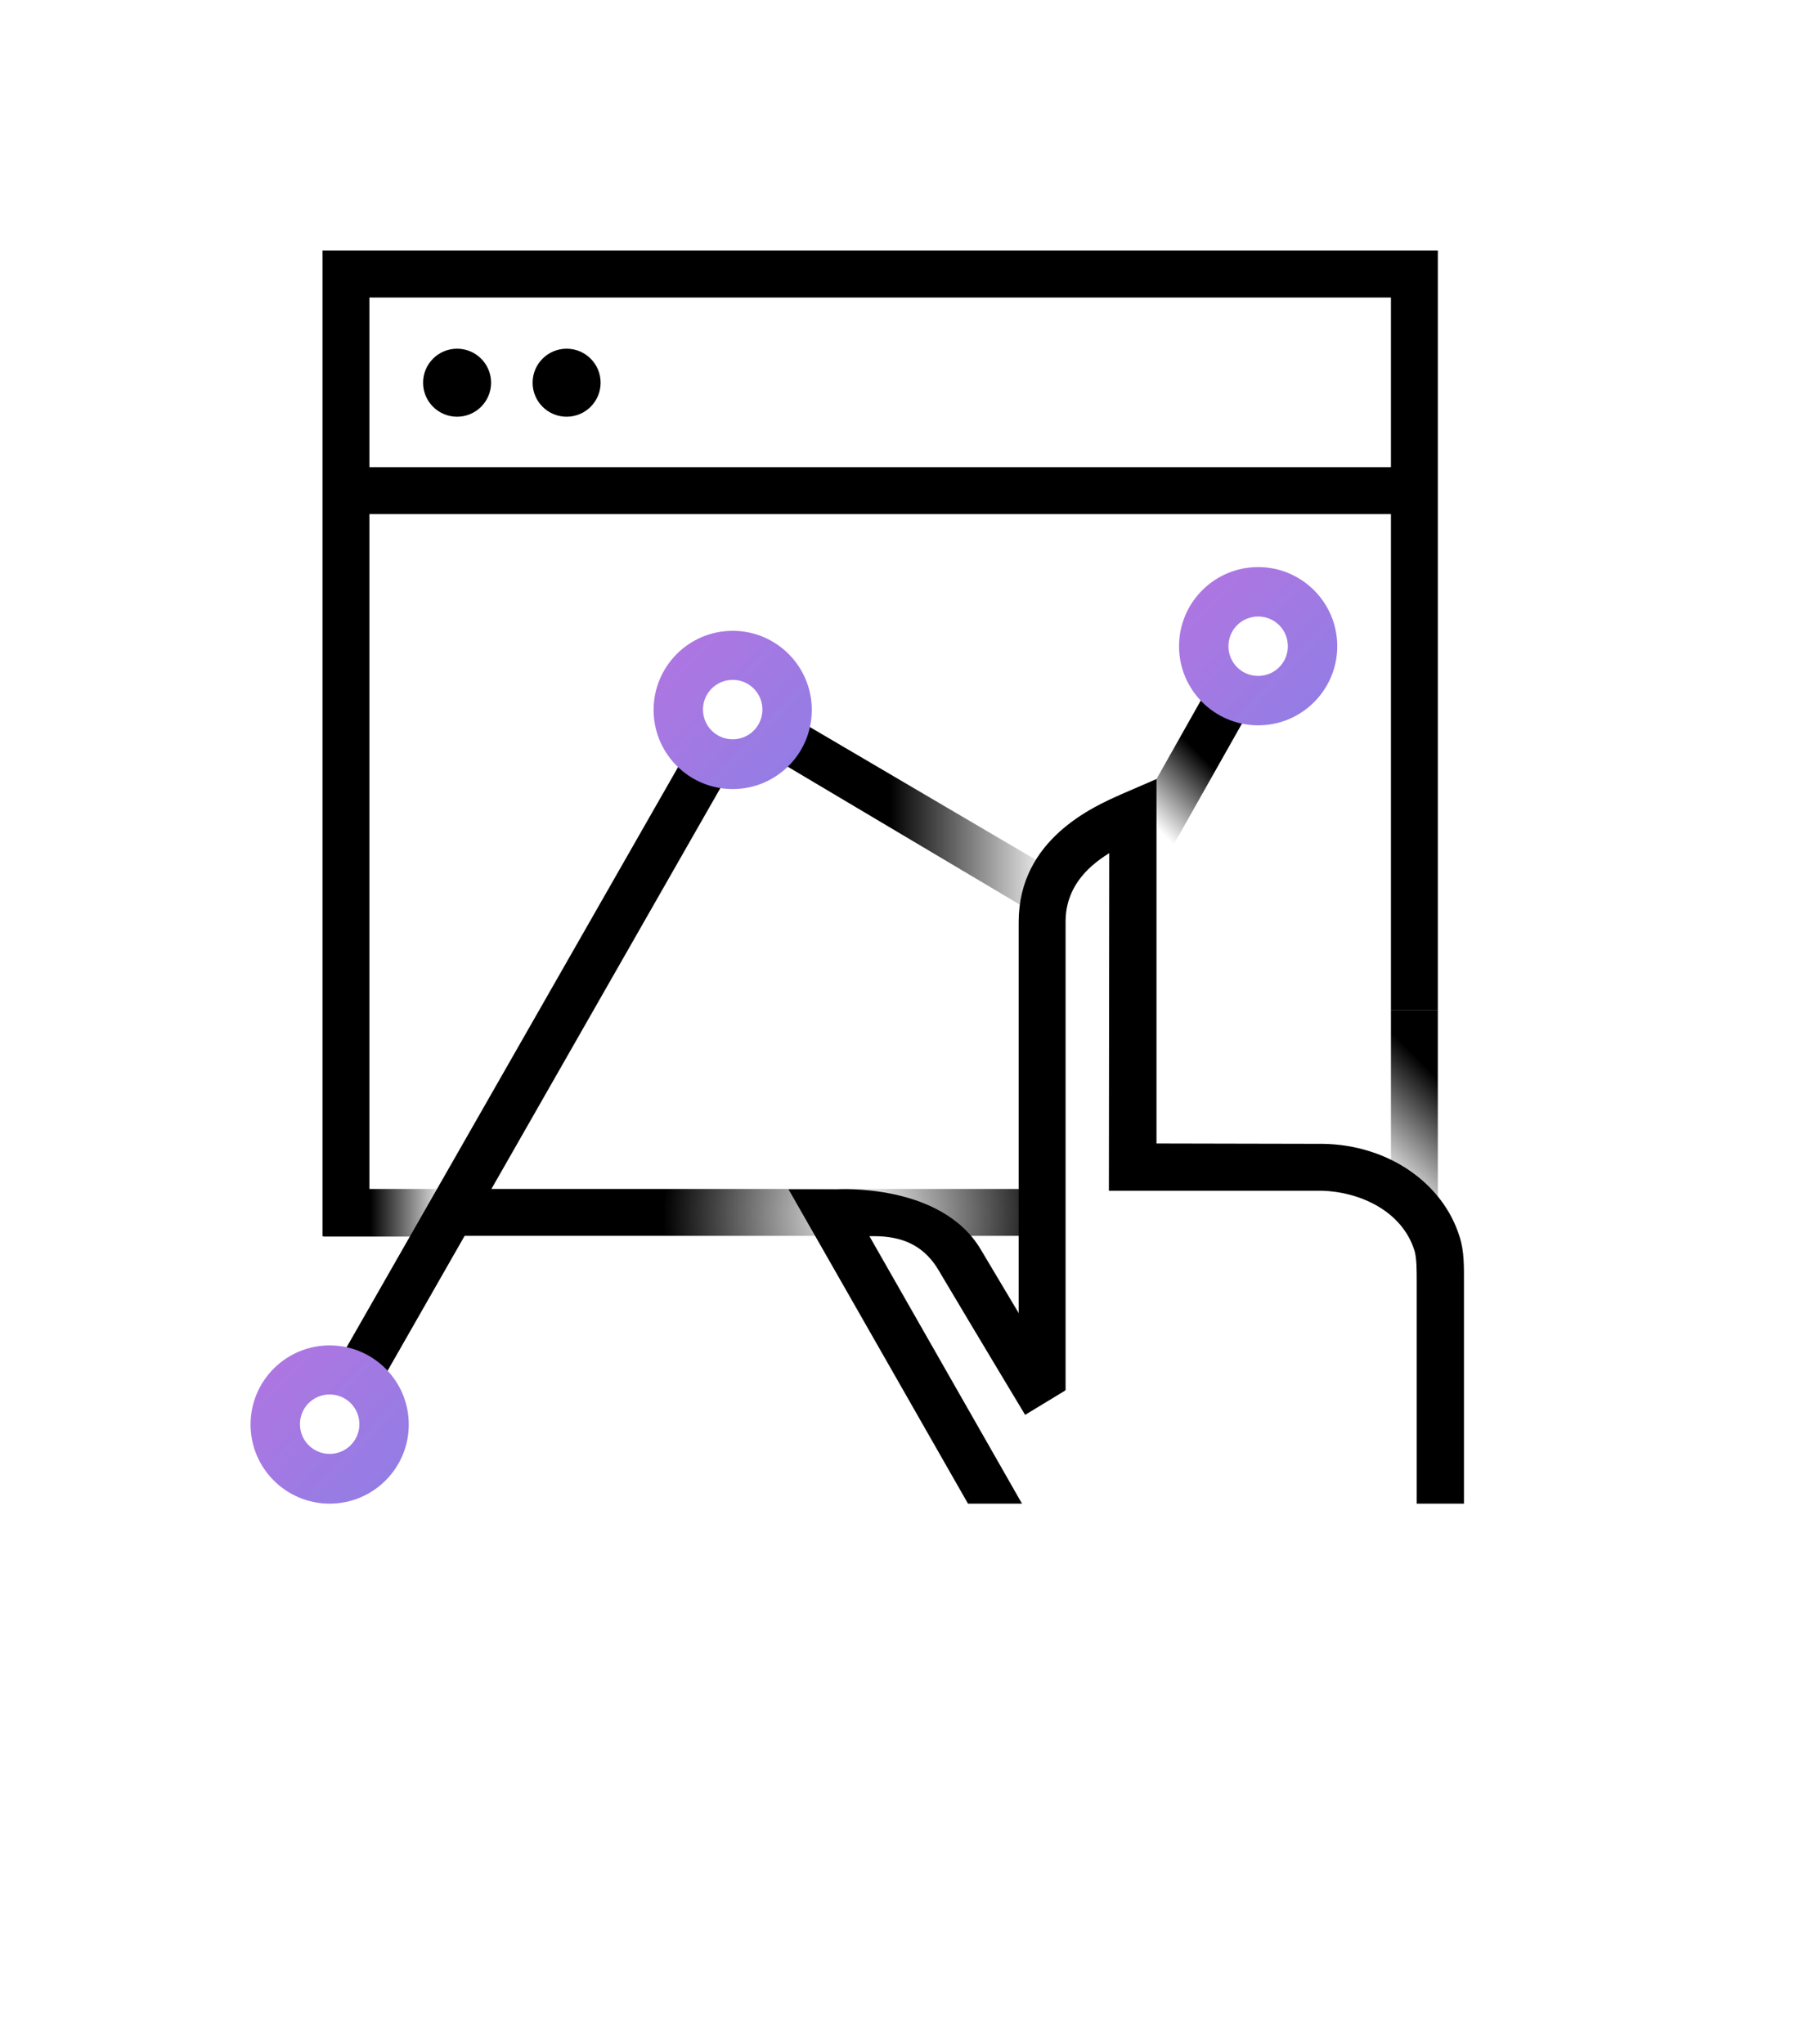
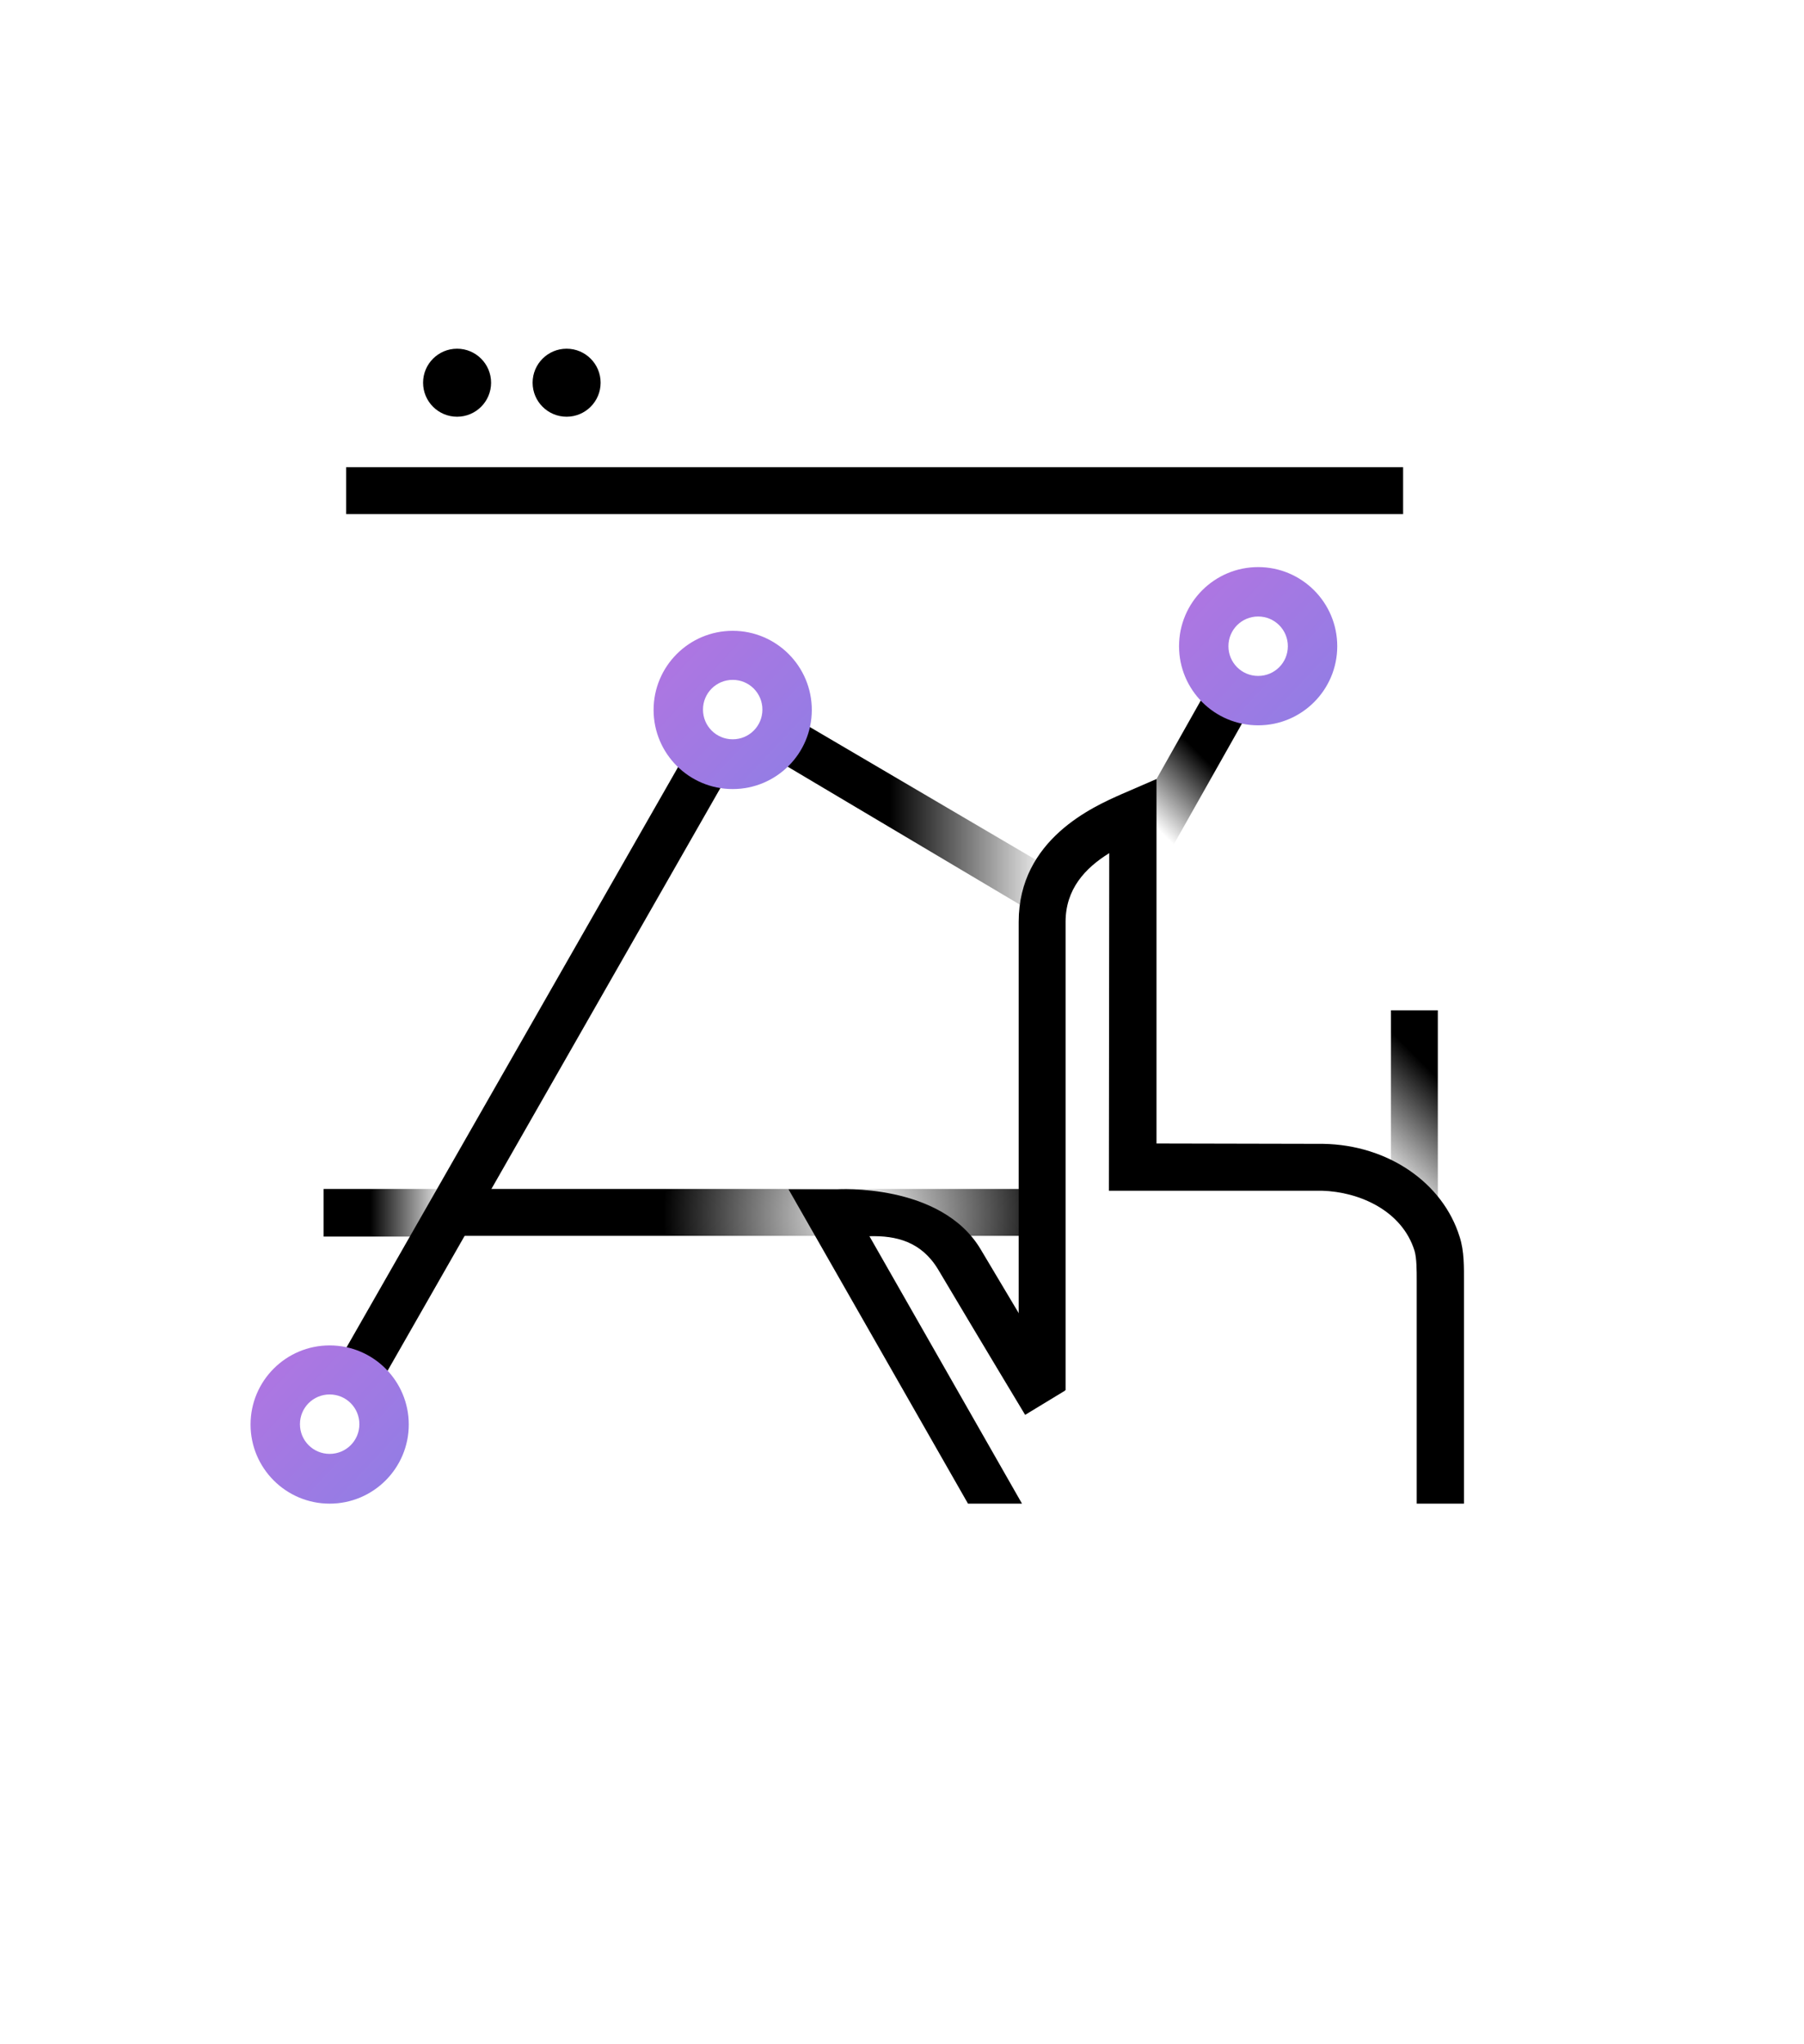
<svg xmlns="http://www.w3.org/2000/svg" data-name="Calque 1" viewBox="0 0 504 571">
  <defs>
    <linearGradient id="a" x1="211.9" x2="303.6" y1="269.9" y2="269.9" gradientTransform="matrix(1 0 0 -1 0 498.8)" gradientUnits="userSpaceOnUse">
      <stop offset=".4" />
      <stop offset=".9" stop-opacity="0" />
    </linearGradient>
    <linearGradient id="b" x1="299.47" x2="354.13" y1="247.43" y2="302.07" gradientTransform="matrix(1 0 0 -1 0 498.8)" gradientUnits="userSpaceOnUse">
      <stop offset=".4" stop-opacity="0" />
      <stop offset=".7" />
    </linearGradient>
    <linearGradient id="c" x1="71.28" x2="230.28" y1="120.38" y2="-28.42" gradientTransform="matrix(1 0 0 -1 0 498.8)" gradientUnits="userSpaceOnUse">
      <stop offset="0" stop-color="#b175e1" />
      <stop offset="1" stop-color="#3595f0" />
    </linearGradient>
    <linearGradient id="d" x1="183.88" x2="342.88" y1="319.98" y2="171.18" gradientTransform="matrix(1 0 0 -1 0 498.8)" gradientUnits="userSpaceOnUse">
      <stop offset="0" stop-color="#b175e1" />
      <stop offset="1" stop-color="#3595f0" />
    </linearGradient>
    <linearGradient id="e" x1="330.69" x2="489.69" y1="337.79" y2="188.89" gradientTransform="matrix(1 0 0 -1 0 498.8)" gradientUnits="userSpaceOnUse">
      <stop offset="0" stop-color="#b175e1" />
      <stop offset="1" stop-color="#3595f0" />
    </linearGradient>
    <clipPath id="f">
      <path fill="none" d="M421.3 420 177.2 420 189 179.9 433.5 205.8 421.3 420z" />
    </clipPath>
    <radialGradient id="g" cx="240" cy="159.6" r="54.7" fx="240" fy="159.6" gradientTransform="matrix(1 0 0 -1 0 498.8)" gradientUnits="userSpaceOnUse">
      <stop offset="0" stop-opacity="0" />
      <stop offset="1" />
    </radialGradient>
    <linearGradient id="h" x1="125.3" x2="103.4" y1="160.05" y2="160.05" gradientTransform="matrix(1 0 0 -1 0 498.8)" gradientUnits="userSpaceOnUse">
      <stop offset="0" stop-opacity="0" />
      <stop offset="1" />
    </linearGradient>
    <linearGradient id="i" x1="380.98" x2="412.58" y1="174.23" y2="205.73" gradientTransform="matrix(1 0 0 -1 0 498.8)" gradientUnits="userSpaceOnUse">
      <stop offset="0" stop-opacity="0" />
      <stop offset=".7" />
    </linearGradient>
  </defs>
  <g data-name="Calque 1-2">
    <g data-name="Calque 13">
      <path d="M104.5 389.5 92.1 384.6 196.1 202.6 204.7 214.1 104.5 389.5z" />
      <path fill="url(#a)" d="M296.9 259.8 211.9 209.3 217.6 198 303.6 248.5 296.9 259.8z" />
      <path fill="url(#b)" d="M313.9 260.7 302.4 254.3 340.7 186.4 351.5 194.1 313.9 260.7z" />
      <path fill="url(#c)" d="M92.1 420c-12.2 0-22.1-9.9-22.1-22.1s9.9-22.1 22.1-22.1 22.1 9.9 22.1 22.1-9.9 22.1-22.1 22.1m0-30.5c-4.6 0-8.3 3.7-8.3 8.3s3.7 8.3 8.3 8.3 8.3-3.7 8.3-8.3-3.7-8.3-8.3-8.3" />
      <path fill="url(#d)" d="M204.7 220.4c-12.2 0-22.1-9.9-22.1-22.1s9.9-22.1 22.1-22.1 22.1 9.9 22.1 22.1-9.9 22.1-22.1 22.1m0-30.5c-4.6 0-8.3 3.7-8.3 8.3s3.7 8.3 8.3 8.3 8.3-3.7 8.3-8.3-3.7-8.3-8.3-8.3" />
      <path fill="url(#e)" d="M351.5 202.6c-12.2 0-22.1-9.9-22.1-22.1s9.9-22.1 22.1-22.1 22.1 9.9 22.1 22.1-9.9 22.1-22.1 22.1m0-30.4c-4.6 0-8.3 3.7-8.3 8.3s3.7 8.3 8.3 8.3 8.3-3.7 8.3-8.3-3.7-8.3-8.3-8.3" />
      <g clip-path="url(#f)">
        <path d="M395.8 469.2V357.8c0-3 0-6.3-.6-8.4-3.5-11.3-15.5-16.5-25.8-16.8h-59.6l.1-94.3c-6.8 4.2-12.2 10.1-12.2 19.2v130.8h-13.1V257.5c0-23.1 20.9-32.2 28.8-35.7l9.7-4.2v101.8l46.6.1c18 .3 33.4 10.8 38.1 26 1.3 4 1.2 8.5 1.2 12.5v111.3h-13.1z" />
        <path d="M339.1 500H326v-26.8L283 442l-62.7-109.8h13.5s29.1-1.9 40.2 16.8c12.9 21.7 23.6 39.4 23.6 39.4l-11.2 6.8s-11.4-18.9-24.3-40.6c-4.7-7.8-11.7-9.5-19.2-9.3l50.1 87.8 46.1 33.5v33.5z" />
      </g>
-       <path d="M96.7 130.5H392V143.6H96.7z" />
+       <path d="M96.7 130.5H392V143.6H96.7" />
      <circle cx="127.7" cy="106.9" r="9.5" />
      <circle cx="158.3" cy="106.9" r="9.5" />
-       <path d="M103.2 345.3 90.1 345.3 90.1 70 401.7 70 401.7 282.2 388.6 282.2 388.6 83.1 103.2 83.1 103.2 345.3z" />
      <path fill="url(#g)" d="M127.7 332.1H286.1V345.2H127.7z" />
      <path fill="url(#h)" d="M90.4 332.1H127.6V345.4H90.4z" />
      <path fill="url(#i)" d="M401.7 338.7 388.6 332.1 388.6 282.2 401.7 282.2 401.7 338.7z" />
    </g>
  </g>
  <path fill="none" d="M0 0H504V571H0z" />
</svg>